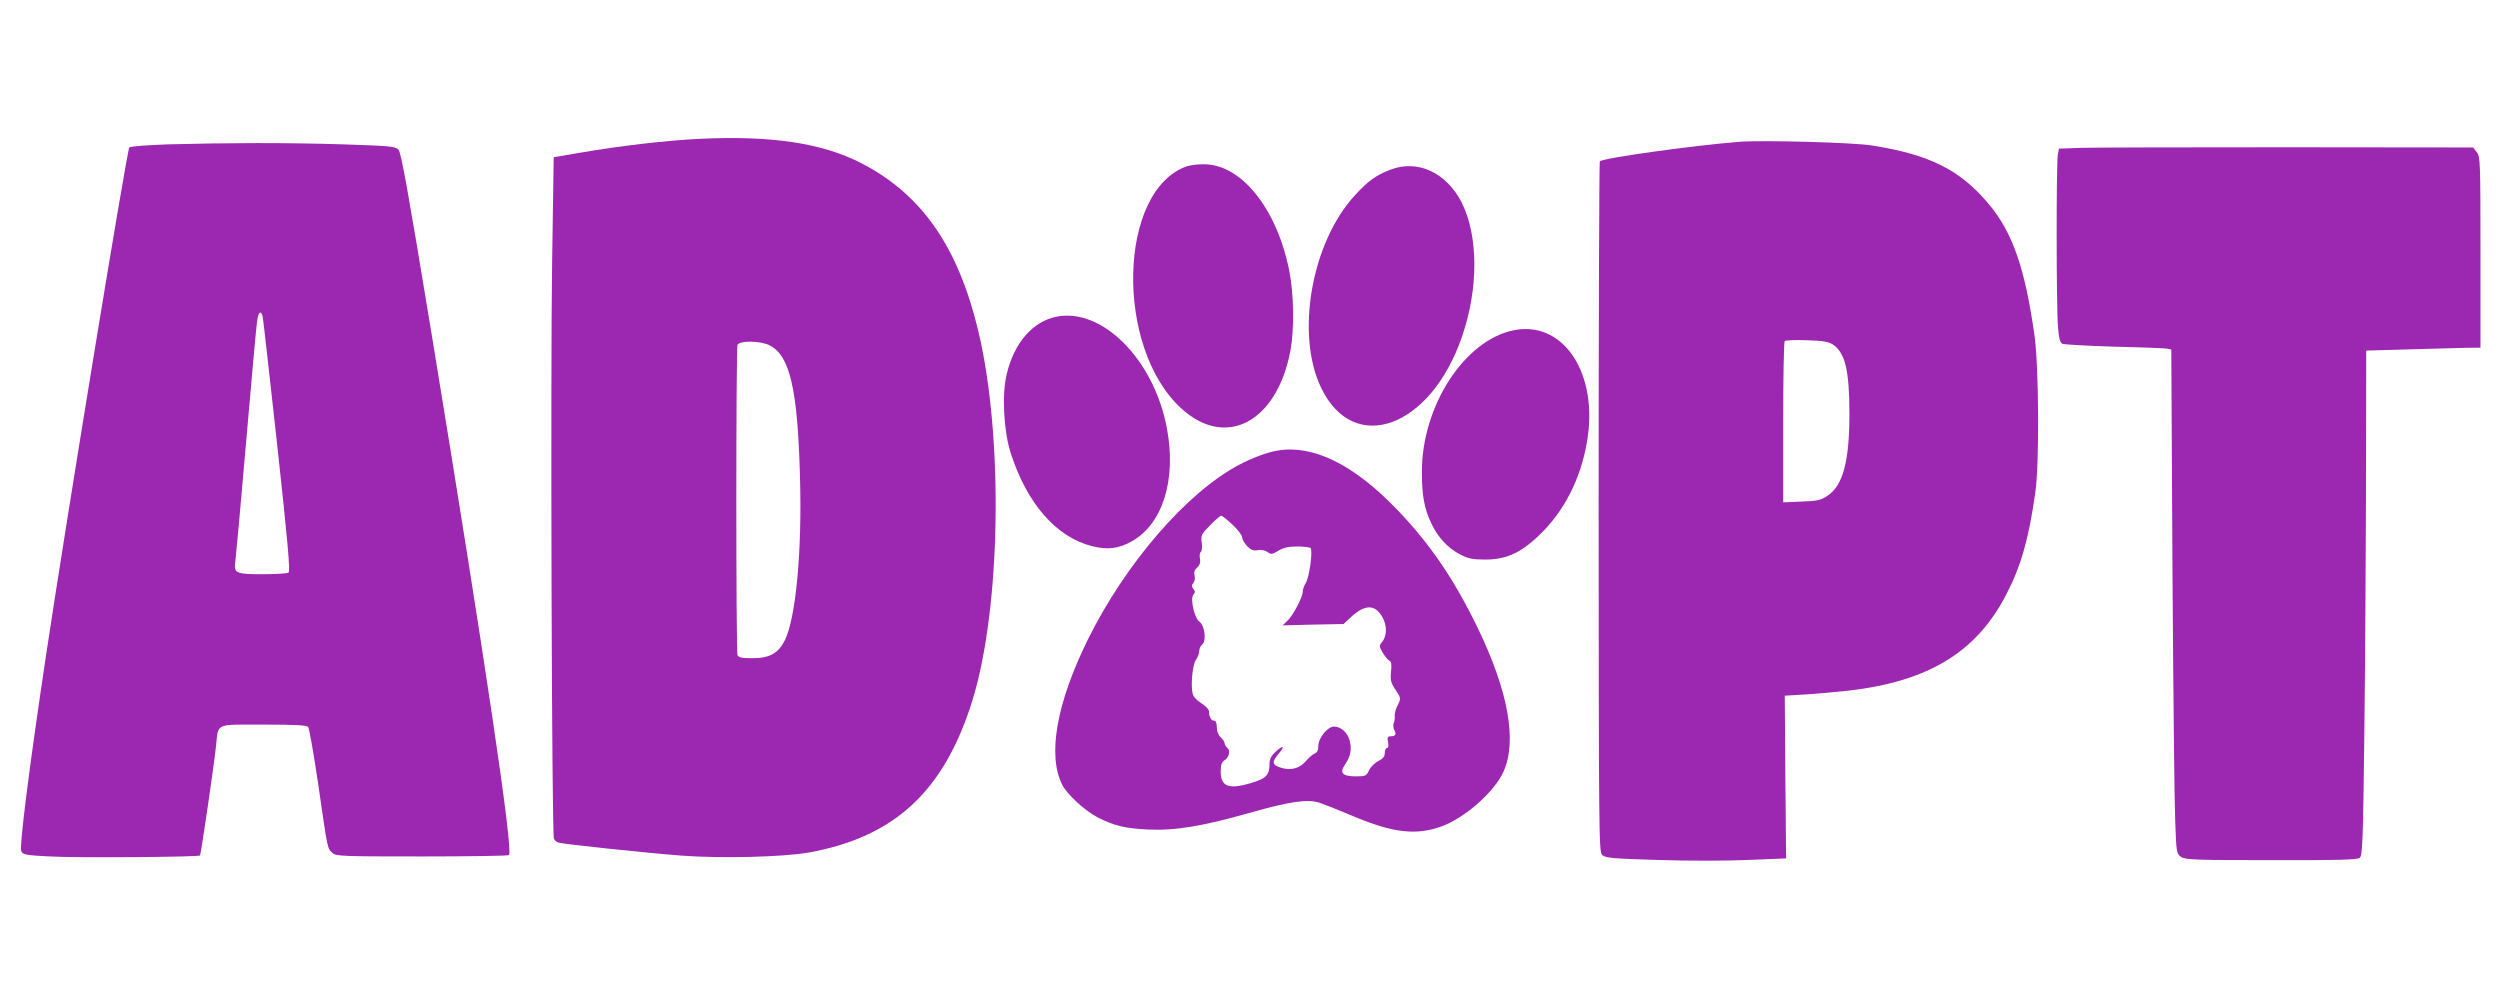
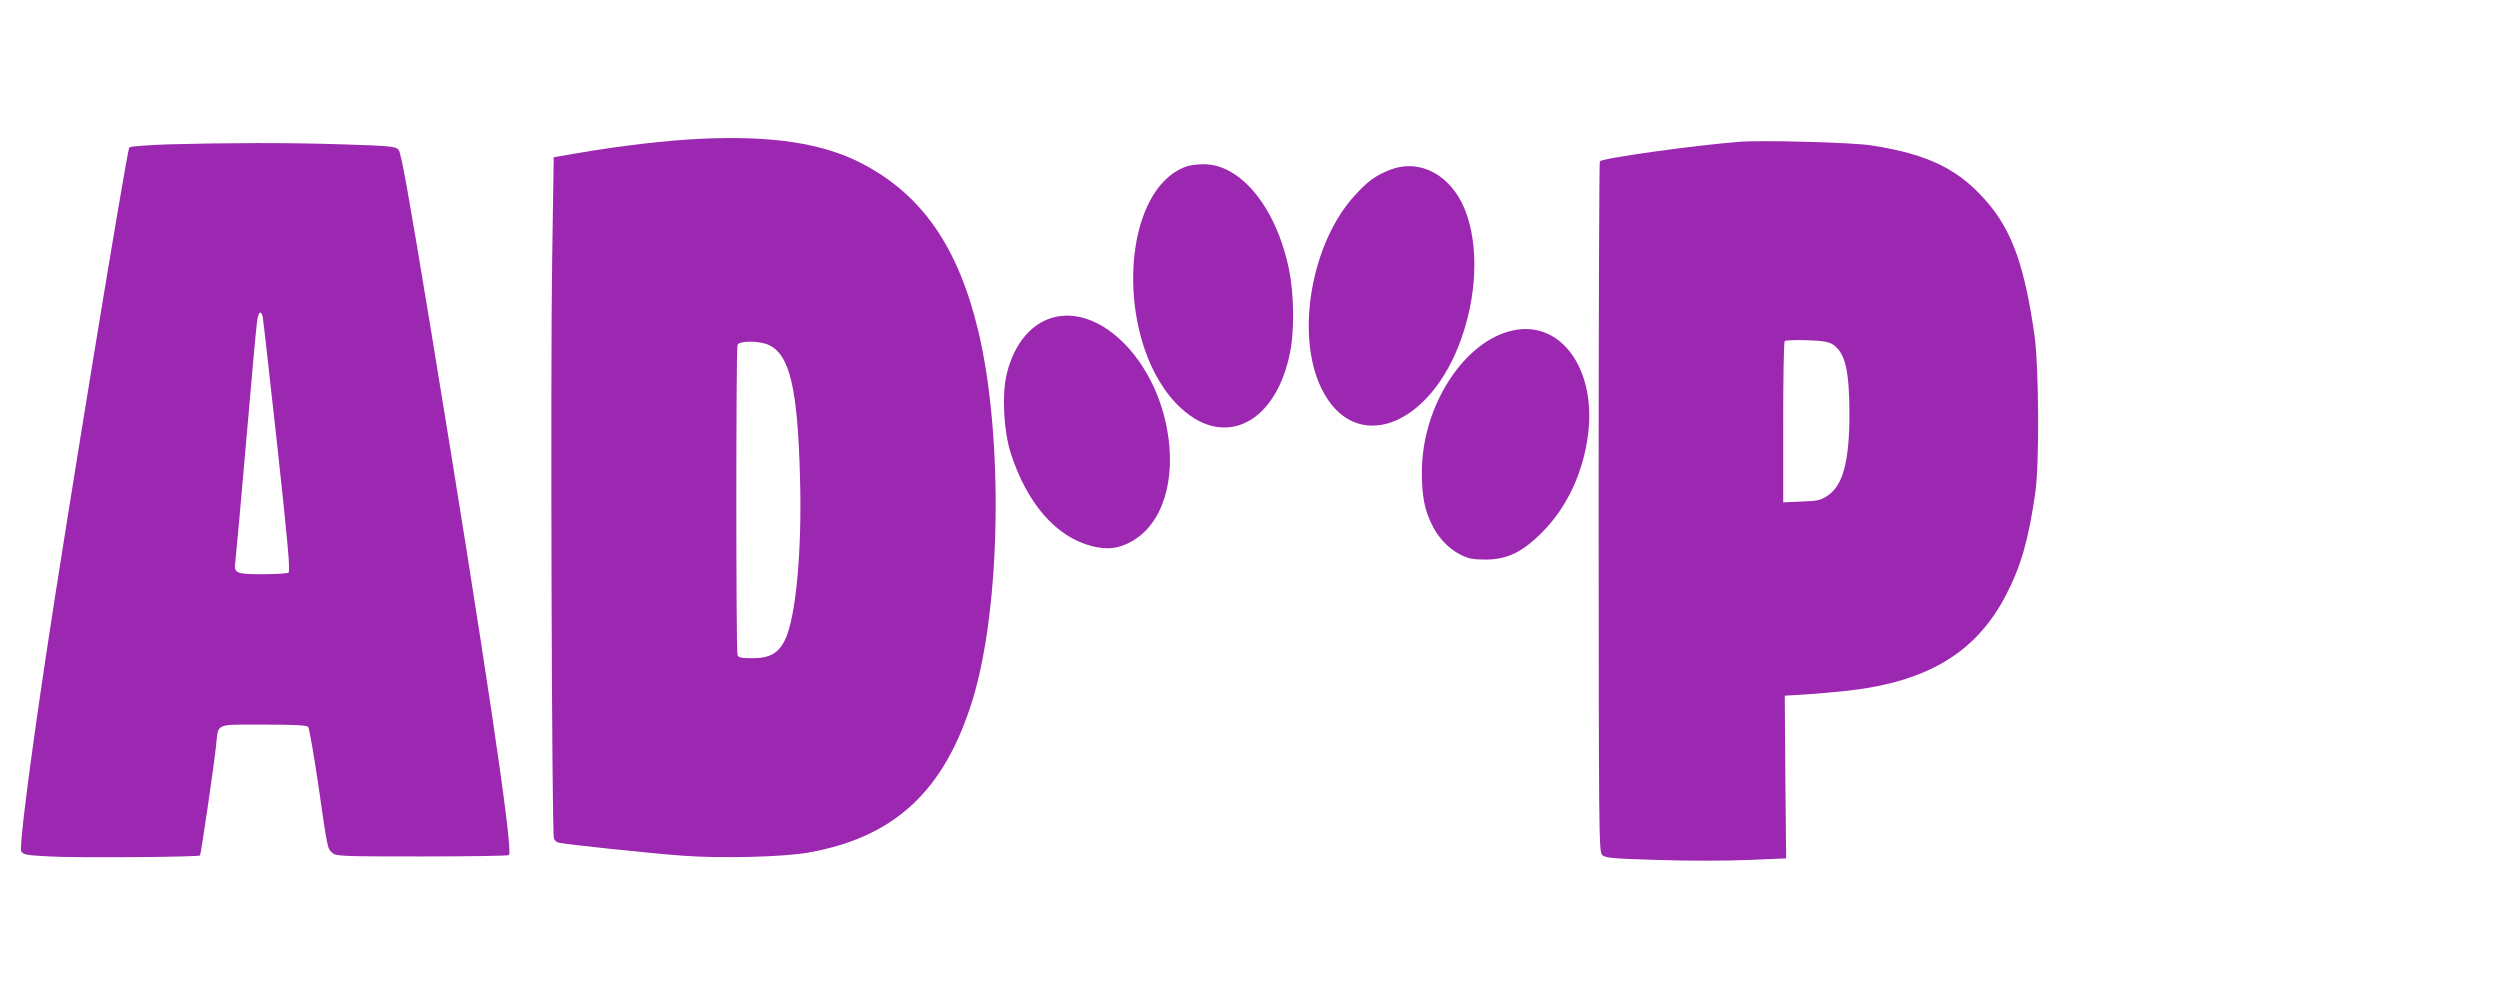
<svg xmlns="http://www.w3.org/2000/svg" version="1.0" width="1280pt" height="512pt" viewBox="0 0 1280 512" preserveAspectRatio="xMidYMid meet">
  <g transform="translate(0,512) scale(0.1,-0.1)" fill="#9c27b0" stroke="none">
    <path d="M3579 4409 c-167 -8 -409 -36 -615 -72 l-129 -22 -8 -530 c-9 -567 -2 -2931 9 -2958 3 -9 13 -18 22 -21 26 -8 460 -54 635 -67 198 -15 518 -7 647 16 442 79 696 316 840 783 145 474 158 1345 29 1887 -104 433 -289 699 -598 859 -201 104 -464 143 -832 125z m361 -1057 c104 -52 144 -223 156 -675 11 -375 -21 -719 -77 -834 -33 -67 -78 -93 -165 -93 -56 0 -73 3 -78 16 -8 20 -8 1568 0 1588 9 23 117 22 164 -2z" />
    <path d="M8905 4394 c-237 -19 -697 -83 -714 -100 -3 -3 -6 -799 -6 -1770 1 -1670 1 -1765 18 -1781 16 -16 50 -19 285 -26 147 -5 355 -5 462 0 l195 8 -4 416 -3 417 98 6 c55 3 158 12 229 20 408 47 655 197 807 492 76 146 116 288 149 524 21 144 18 640 -4 800 -49 347 -112 530 -236 677 -146 174 -303 252 -596 298 -97 16 -560 28 -680 19z m478 -1037 c64 -42 86 -132 86 -357 0 -242 -33 -366 -112 -418 -35 -24 -53 -27 -134 -30 l-93 -4 0 409 c0 225 3 413 8 417 4 4 55 6 113 4 79 -2 112 -8 132 -21z" />
    <path d="M863 4381 c-108 -4 -196 -10 -201 -16 -12 -14 -324 -1917 -427 -2605 -87 -581 -137 -978 -126 -999 9 -17 27 -20 143 -26 143 -8 763 -3 772 5 5 6 70 449 82 560 13 120 -10 110 243 110 163 0 221 -3 229 -12 5 -7 29 -141 52 -298 48 -334 46 -323 72 -347 19 -17 48 -18 458 -18 241 0 442 3 446 7 23 24 -123 1004 -397 2673 -121 735 -155 924 -169 939 -17 17 -43 19 -287 27 -290 9 -586 8 -890 0z m482 -883 c3 -13 36 -311 75 -663 54 -496 67 -641 57 -647 -6 -4 -67 -8 -133 -8 -138 0 -148 5 -139 66 3 22 28 296 55 609 27 314 52 591 56 618 6 50 20 62 29 25z" />
-     <path d="M10654 4363 l-112 -4 -6 -31 c-8 -41 -8 -784 1 -882 4 -56 10 -79 22 -86 9 -4 129 -11 266 -15 138 -3 259 -8 271 -10 l21 -5 6 -1122 c4 -618 10 -1199 14 -1291 6 -165 7 -169 31 -185 21 -14 78 -16 461 -16 341 -1 441 2 453 12 14 11 17 90 23 600 4 323 8 904 9 1292 l1 705 210 6 c116 3 247 7 293 8 l82 1 0 489 c0 466 -1 490 -19 512 l-19 24 -949 1 c-521 0 -998 -1 -1059 -3z" />
    <path d="M6075 4268 c-351 -125 -368 -927 -27 -1239 227 -208 488 -72 558 291 22 111 19 298 -6 419 -65 318 -248 543 -440 540 -30 0 -68 -5 -85 -11z" />
    <path d="M7118 4251 c-74 -29 -113 -57 -180 -130 -223 -241 -306 -711 -174 -986 167 -350 562 -206 722 263 85 247 83 515 -2 685 -79 154 -226 222 -366 168z" />
    <path d="M5411 3499 c-123 -24 -219 -134 -257 -296 -25 -104 -15 -292 21 -403 83 -258 232 -429 415 -476 79 -20 135 -14 202 23 161 88 233 317 182 583 -66 348 -329 614 -563 569z" />
    <path d="M7750 3429 c-252 -51 -470 -387 -470 -725 0 -120 12 -188 48 -263 33 -71 84 -126 146 -159 43 -22 64 -27 131 -27 112 0 191 38 295 144 124 126 206 302 231 497 42 332 -137 583 -381 533z" />
-     <path d="M6540 2813 c-53 -9 -128 -37 -198 -74 -267 -142 -578 -502 -772 -893 -161 -327 -208 -593 -131 -745 26 -50 117 -133 181 -166 85 -43 138 -56 255 -62 140 -7 280 16 530 87 197 56 290 70 351 50 21 -7 97 -37 168 -67 207 -88 328 -102 460 -53 119 45 266 175 313 277 72 157 26 413 -131 738 -122 251 -245 432 -416 609 -221 229 -427 330 -610 299z m-230 -379 c28 -26 50 -55 50 -66 0 -10 12 -30 26 -45 19 -19 32 -24 53 -20 17 4 37 0 50 -9 19 -14 24 -13 56 6 26 16 51 22 96 22 34 0 65 -4 69 -8 13 -13 -7 -153 -25 -180 -8 -13 -15 -32 -15 -43 0 -28 -49 -122 -78 -149 l-25 -24 156 4 156 3 33 31 c62 59 110 70 146 32 43 -47 51 -119 15 -159 -12 -14 -11 -21 7 -52 12 -19 27 -37 34 -40 10 -4 12 -20 8 -56 -4 -43 -1 -57 22 -91 30 -46 30 -46 10 -85 -8 -16 -14 -38 -13 -50 1 -11 -1 -28 -5 -37 -4 -9 -3 -25 3 -36 12 -22 6 -32 -20 -32 -15 0 -17 -6 -12 -30 3 -19 1 -30 -6 -30 -6 0 -11 -11 -11 -25 0 -19 -9 -29 -32 -41 -18 -9 -40 -30 -48 -47 -14 -30 -18 -32 -69 -32 -68 0 -84 18 -54 61 28 41 35 78 23 123 -11 41 -45 71 -80 71 -32 0 -80 -58 -80 -98 0 -23 -6 -35 -19 -40 -10 -4 -30 -21 -45 -39 -32 -38 -79 -50 -130 -33 -43 14 -45 28 -10 70 35 41 25 48 -15 11 -22 -20 -31 -38 -31 -60 0 -60 -16 -77 -97 -101 -112 -33 -153 -17 -153 59 0 34 5 49 19 58 24 15 32 49 15 64 -8 6 -14 17 -14 24 0 6 -9 20 -20 30 -12 11 -20 31 -20 52 0 21 -5 33 -14 33 -15 0 -26 21 -26 48 0 10 -18 28 -40 42 -24 15 -41 34 -44 50 -10 48 0 146 17 171 9 13 17 33 17 45 0 12 7 28 16 35 22 18 12 97 -15 116 -26 18 -48 118 -31 138 10 12 10 18 0 30 -10 12 -10 18 0 30 7 8 10 25 6 38 -4 17 0 30 14 42 13 12 17 25 14 45 -4 15 -1 30 4 34 6 3 8 24 5 47 -5 38 -3 43 43 90 26 27 52 49 57 49 4 0 30 -21 57 -46z" />
  </g>
</svg>